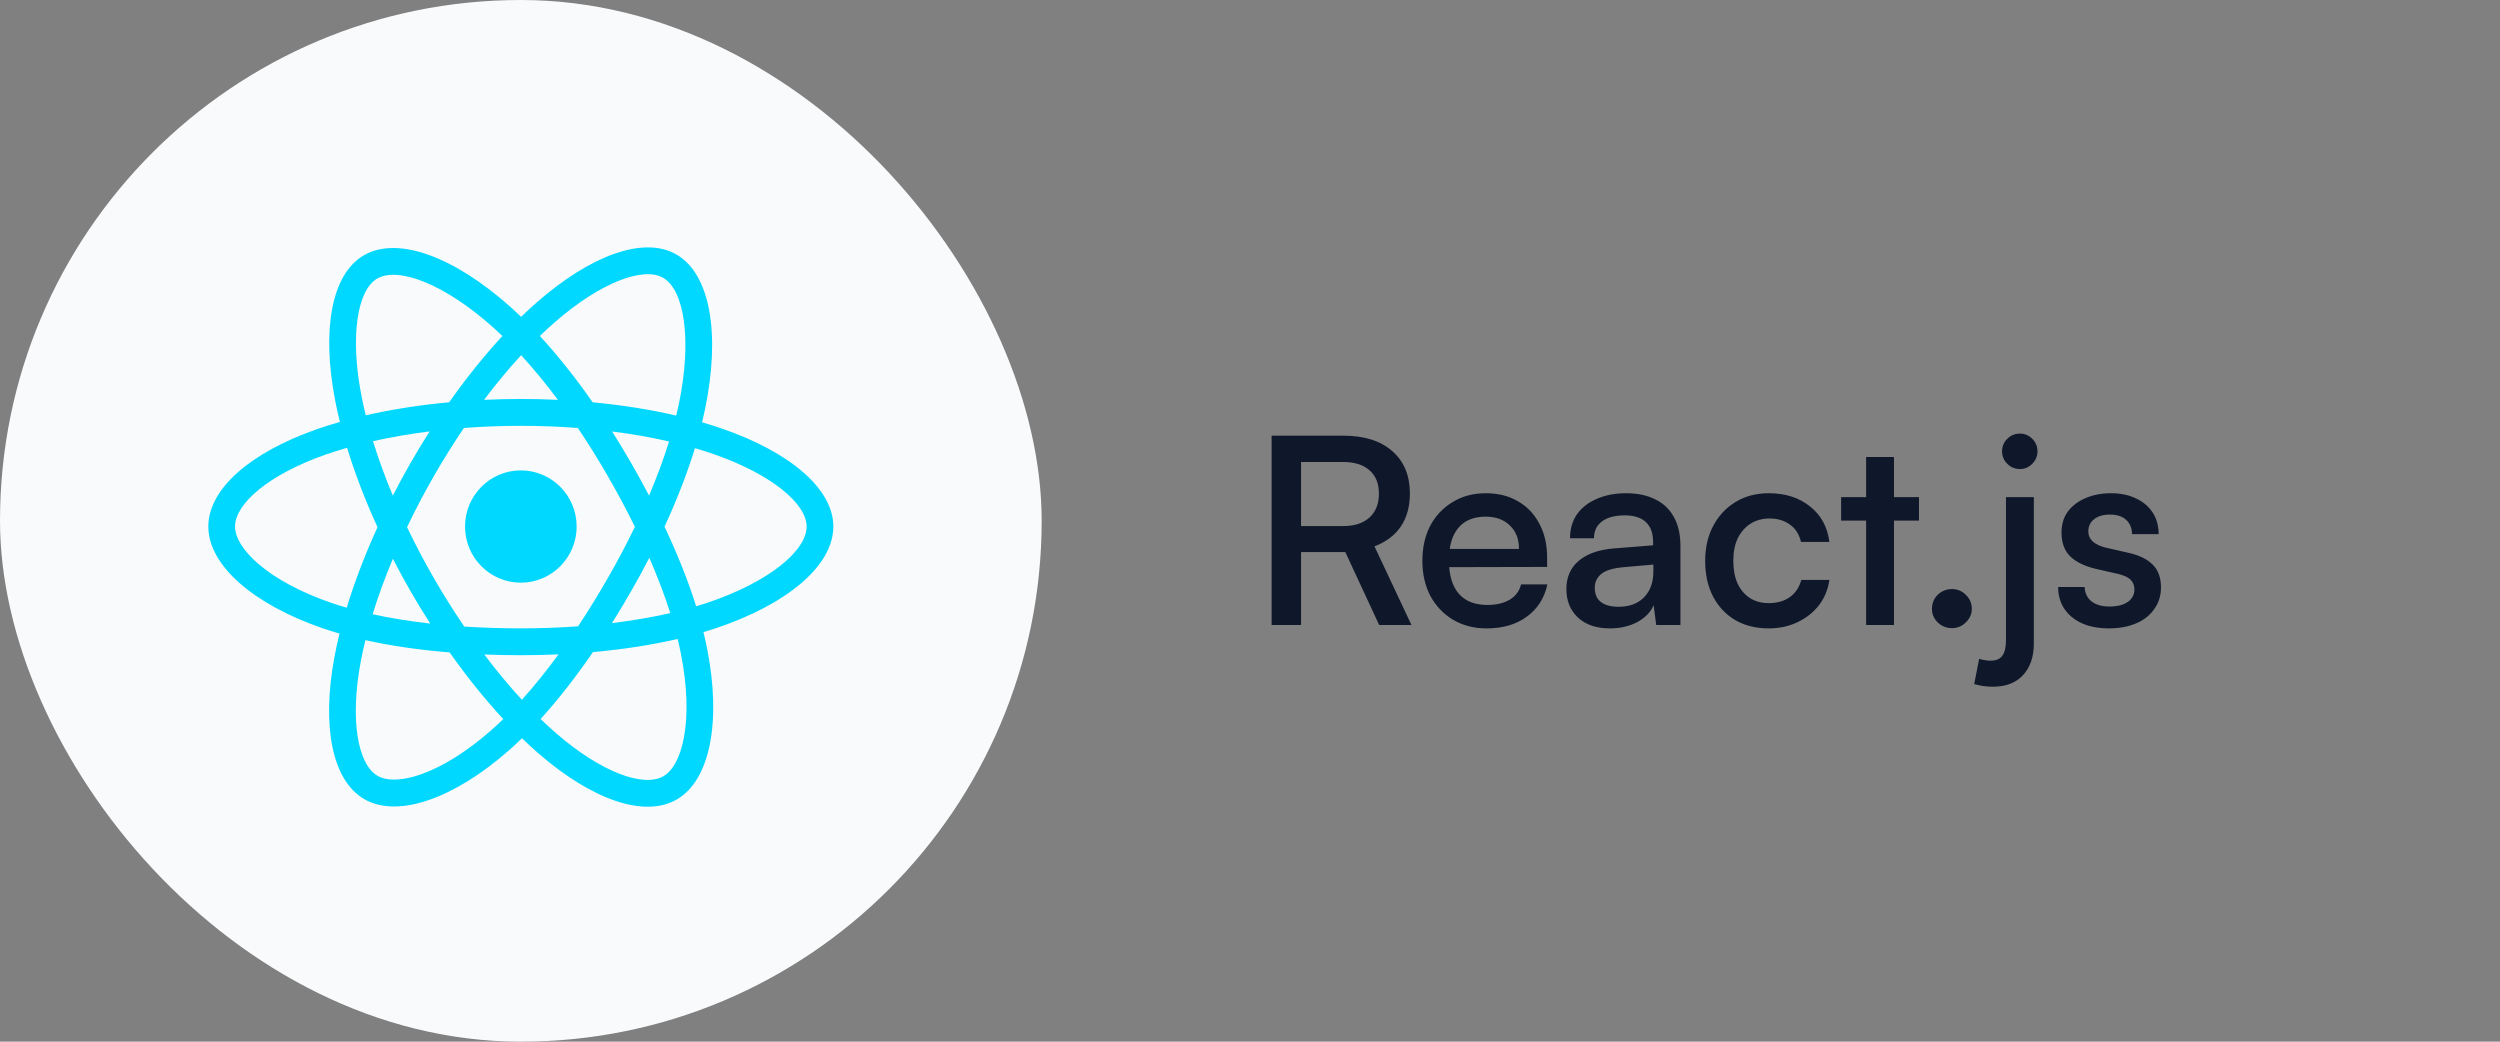
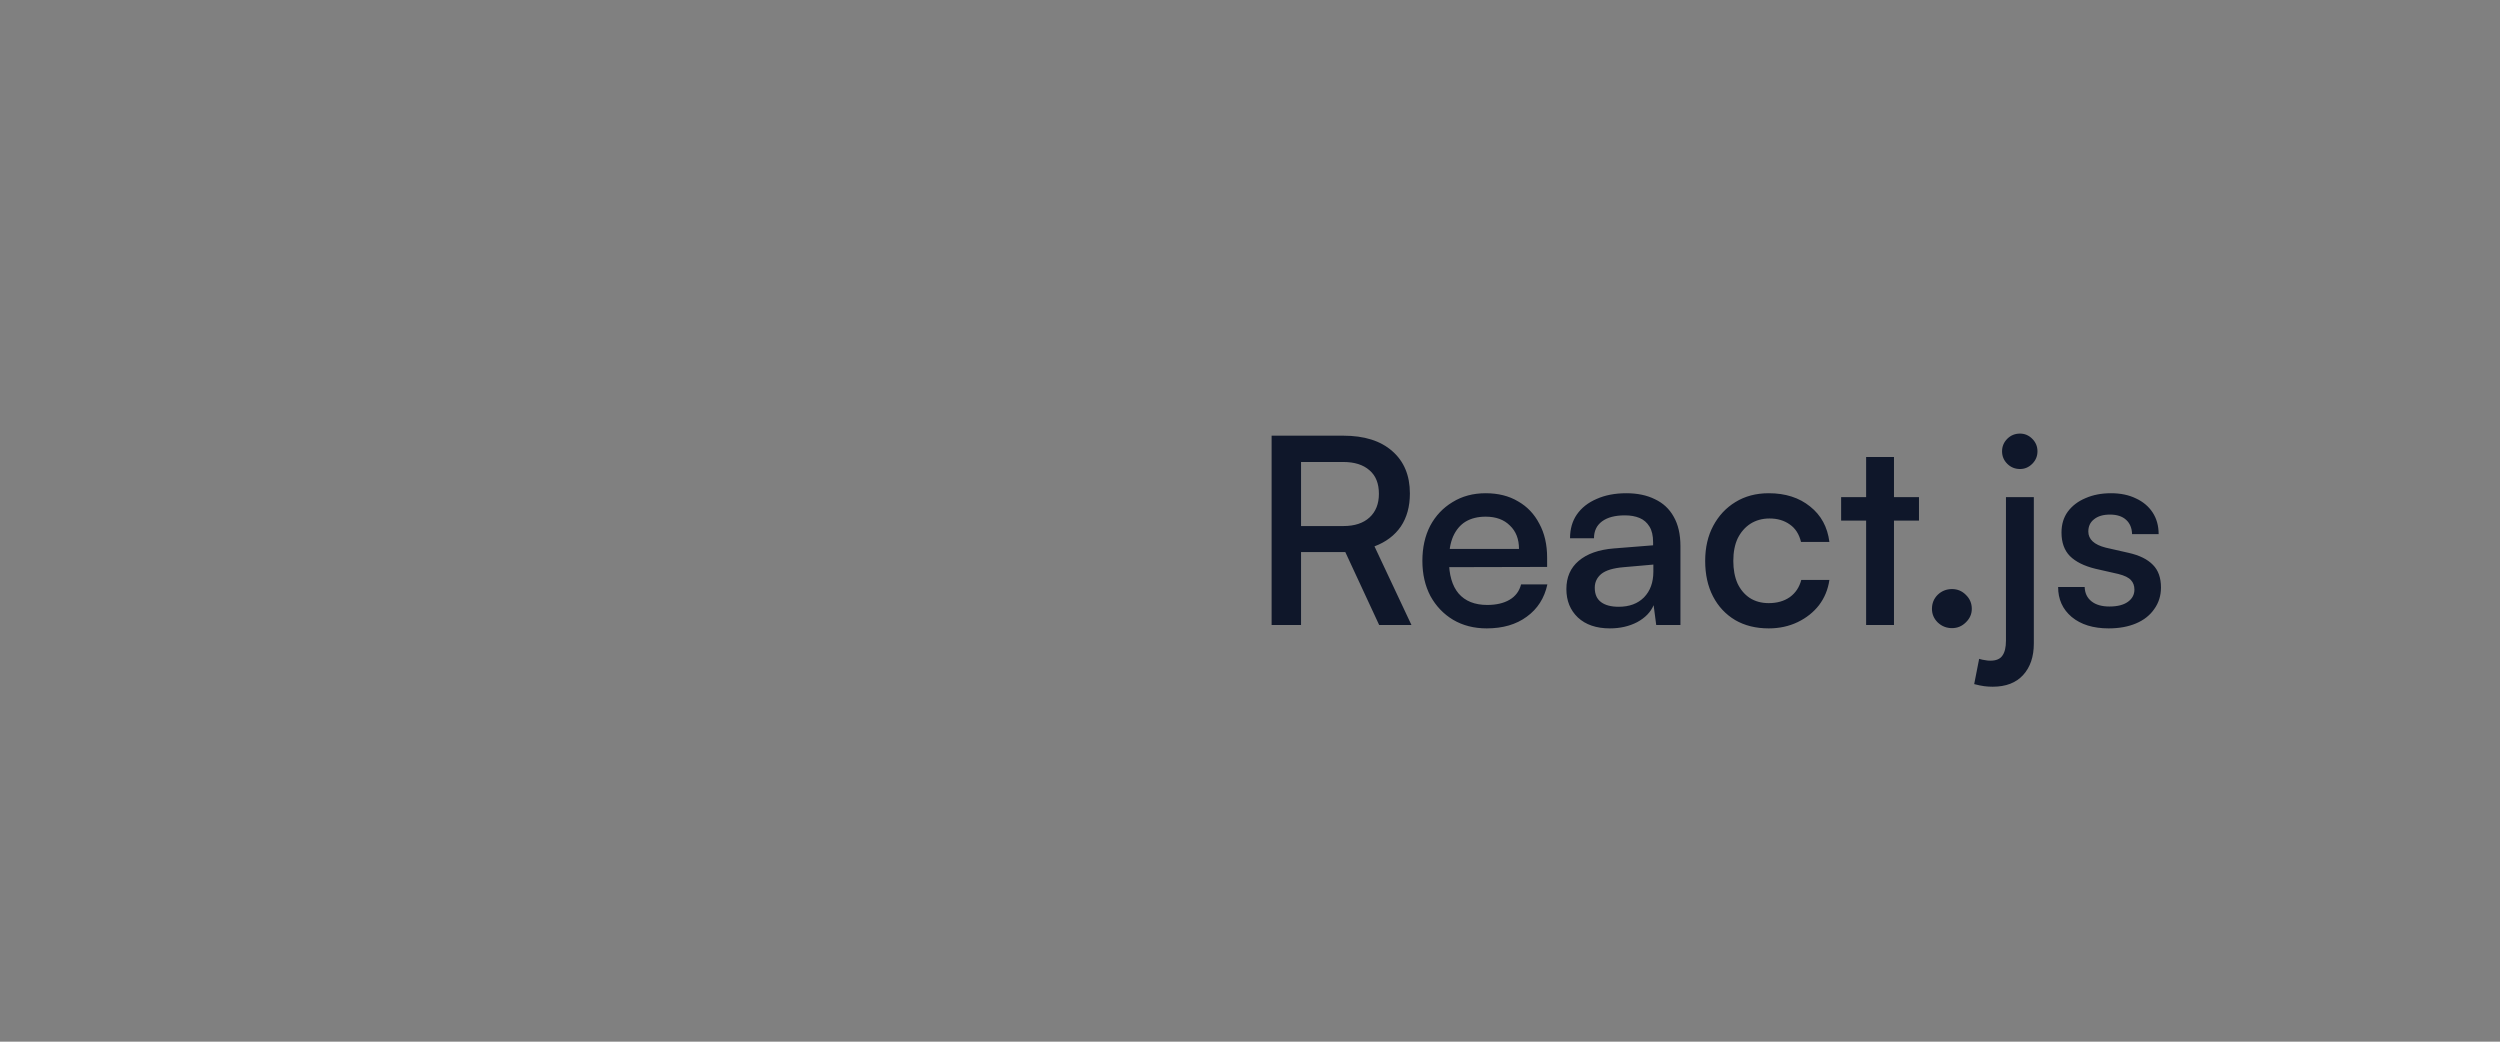
<svg xmlns="http://www.w3.org/2000/svg" width="192" height="80" viewBox="0 0 192 80" fill="none">
  <rect x="0" y="0" width="192" height="80" fill="#808080" stroke="none" />
-   <rect width="80" height="80" rx="40" fill="#F8FAFC" />
  <g clip-path="url(#clip0_709_15009)">
-     <path d="M55.466 32.923C54.955 32.747 54.44 32.583 53.921 32.433C54.008 32.075 54.088 31.721 54.159 31.373C55.329 25.662 54.564 21.061 51.953 19.547C49.449 18.094 45.353 19.609 41.217 23.229C40.81 23.587 40.411 23.954 40.022 24.332C39.762 24.081 39.496 23.834 39.227 23.593C34.892 19.722 30.548 18.091 27.939 19.61C25.437 21.066 24.696 25.392 25.749 30.804C25.854 31.34 25.972 31.873 26.104 32.403C25.489 32.579 24.895 32.766 24.327 32.965C19.245 34.747 16 37.54 16 40.437C16 43.429 19.484 46.431 24.777 48.25C25.206 48.397 25.639 48.533 26.075 48.659C25.933 49.23 25.808 49.804 25.698 50.382C24.694 55.7 25.478 59.923 27.973 61.371C30.55 62.866 34.875 61.329 39.087 57.626C39.428 57.325 39.762 57.016 40.089 56.698C40.51 57.107 40.943 57.504 41.386 57.889C45.466 61.419 49.495 62.845 51.987 61.394C54.562 59.895 55.399 55.358 54.312 49.839C54.227 49.407 54.131 48.976 54.024 48.548C54.328 48.458 54.626 48.365 54.917 48.268C60.42 46.434 64 43.469 64 40.437C64 37.53 60.65 34.718 55.466 32.923ZM54.272 46.31C54.01 46.398 53.74 46.482 53.466 46.564C52.858 44.63 52.039 42.573 51.035 40.447C51.993 38.373 52.781 36.342 53.371 34.42C53.862 34.563 54.339 34.714 54.798 34.873C59.24 36.411 61.95 38.685 61.95 40.437C61.95 42.304 59.023 44.727 54.272 46.31ZM52.301 50.239C52.781 52.68 52.85 54.886 52.531 56.612C52.246 58.162 51.671 59.195 50.96 59.609C49.447 60.49 46.212 59.345 42.723 56.325C42.311 55.967 41.908 55.598 41.517 55.218C42.869 53.73 44.221 52.001 45.54 50.08C47.861 49.873 50.053 49.534 52.041 49.072C52.139 49.469 52.226 49.858 52.301 50.239ZM32.364 59.457C30.886 59.982 29.709 59.997 28.998 59.584C27.484 58.706 26.854 55.315 27.713 50.767C27.815 50.229 27.932 49.695 28.063 49.164C30.029 49.601 32.206 49.916 34.532 50.106C35.86 51.986 37.251 53.713 38.652 55.226C38.354 55.516 38.049 55.798 37.738 56.073C35.875 57.711 34.009 58.873 32.364 59.457ZM25.441 46.299C23.1 45.494 21.167 44.448 19.842 43.307C18.652 42.282 18.051 41.263 18.051 40.437C18.051 38.679 20.656 36.437 25.002 34.913C25.53 34.728 26.082 34.553 26.655 34.39C27.255 36.355 28.043 38.41 28.994 40.487C28.031 42.596 27.232 44.684 26.625 46.672C26.227 46.557 25.832 46.433 25.441 46.299ZM27.762 30.408C26.859 25.771 27.459 22.273 28.966 21.395C30.572 20.46 34.123 21.793 37.865 25.136C38.11 25.354 38.35 25.577 38.586 25.804C37.191 27.311 35.813 29.025 34.497 30.894C32.239 31.105 30.078 31.442 28.091 31.895C27.969 31.402 27.859 30.906 27.762 30.408ZM48.467 35.55C47.997 34.735 47.511 33.93 47.007 33.136C48.538 33.331 50.006 33.589 51.384 33.905C50.97 35.239 50.454 36.633 49.847 38.063C49.404 37.216 48.944 36.378 48.467 35.55ZM40.023 27.278C40.969 28.309 41.916 29.459 42.848 30.708C40.958 30.618 39.065 30.618 37.175 30.707C38.107 29.47 39.062 28.321 40.023 27.278ZM31.525 35.564C31.054 36.386 30.603 37.218 30.17 38.061C29.573 36.637 29.062 35.236 28.645 33.883C30.015 33.575 31.475 33.323 32.997 33.132C32.487 33.931 31.997 34.742 31.525 35.564ZM33.041 47.89C31.468 47.713 29.986 47.474 28.617 47.174C29.041 45.797 29.563 44.367 30.173 42.912C30.607 43.755 31.061 44.588 31.533 45.41C32.02 46.255 32.523 47.083 33.041 47.89ZM40.08 53.742C39.108 52.687 38.138 51.52 37.192 50.265C38.111 50.301 39.048 50.32 40 50.32C40.978 50.32 41.946 50.298 42.897 50.255C41.963 51.533 41.019 52.701 40.08 53.742ZM49.867 42.838C50.508 44.309 51.049 45.732 51.479 47.085C50.087 47.404 48.584 47.661 47.001 47.853C47.508 47.044 48 46.225 48.475 45.396C48.958 44.554 49.422 43.701 49.867 42.838ZM46.698 44.365C45.971 45.636 45.203 46.882 44.396 48.102C42.933 48.207 41.467 48.258 40 48.258C38.506 48.258 37.053 48.211 35.654 48.12C34.825 46.902 34.043 45.654 33.308 44.377C32.577 43.107 31.893 41.809 31.26 40.487C31.892 39.164 32.573 37.866 33.302 36.594L33.302 36.595C34.03 35.323 34.807 34.08 35.629 32.868C37.057 32.759 38.52 32.703 40 32.703C41.486 32.703 42.952 32.76 44.379 32.869C45.193 34.08 45.964 35.319 46.692 36.584C47.423 37.852 48.113 39.144 48.761 40.457C48.12 41.784 47.432 43.088 46.698 44.365ZM50.928 21.333C52.536 22.266 53.161 26.026 52.151 30.957C52.086 31.271 52.014 31.592 51.935 31.917C49.944 31.454 47.781 31.11 45.517 30.897C44.198 29.008 42.832 27.29 41.46 25.803C41.819 25.454 42.187 25.115 42.564 24.785C46.107 21.683 49.419 20.458 50.928 21.333ZM40 36.126C42.367 36.126 44.286 38.056 44.286 40.437C44.286 42.818 42.367 44.749 40 44.749C37.633 44.749 35.714 42.818 35.714 40.437C35.714 38.056 37.633 36.126 40 36.126Z" fill="#00D8FF" />
-   </g>
+     </g>
  <path d="M99.92 48H97.66V33.46H103.16C104.773 33.46 106.027 33.853 106.92 34.64C107.827 35.427 108.28 36.513 108.28 37.9C108.28 38.9 108.047 39.747 107.58 40.44C107.113 41.12 106.44 41.627 105.56 41.96L108.4 48H105.92L103.32 42.4H99.92V48ZM99.92 35.48V40.4H103.18C104.033 40.4 104.7 40.18 105.18 39.74C105.66 39.3 105.9 38.693 105.9 37.92C105.9 37.133 105.66 36.533 105.18 36.12C104.7 35.693 104.027 35.48 103.16 35.48H99.92ZM114.179 48.26C113.206 48.26 112.346 48.04 111.599 47.6C110.866 47.16 110.286 46.553 109.859 45.78C109.446 44.993 109.239 44.093 109.239 43.08C109.239 42.053 109.439 41.153 109.839 40.38C110.252 39.607 110.826 39 111.559 38.56C112.292 38.107 113.139 37.88 114.099 37.88C115.059 37.88 115.886 38.087 116.579 38.5C117.286 38.9 117.832 39.473 118.219 40.22C118.619 40.953 118.819 41.82 118.819 42.82V43.54L110.379 43.56L110.419 42.16H116.659C116.659 41.4 116.426 40.8 115.959 40.36C115.506 39.907 114.886 39.68 114.099 39.68C113.499 39.68 112.986 39.807 112.559 40.06C112.146 40.313 111.826 40.693 111.599 41.2C111.386 41.693 111.279 42.3 111.279 43.02C111.279 44.14 111.526 44.993 112.019 45.58C112.526 46.167 113.259 46.46 114.219 46.46C114.912 46.46 115.486 46.327 115.939 46.06C116.392 45.793 116.686 45.4 116.819 44.88H118.839C118.612 45.933 118.086 46.76 117.259 47.36C116.446 47.96 115.419 48.26 114.179 48.26ZM123.638 48.26C122.598 48.26 121.778 47.98 121.178 47.42C120.591 46.86 120.298 46.133 120.298 45.24C120.298 44.333 120.611 43.613 121.238 43.08C121.878 42.533 122.778 42.213 123.938 42.12L126.958 41.88V41.64C126.958 41.133 126.864 40.733 126.678 40.44C126.491 40.133 126.238 39.913 125.918 39.78C125.598 39.647 125.224 39.58 124.798 39.58C124.038 39.58 123.451 39.733 123.038 40.04C122.624 40.347 122.418 40.78 122.418 41.34H120.578C120.578 40.633 120.751 40.027 121.098 39.52C121.458 39 121.964 38.6 122.618 38.32C123.271 38.027 124.031 37.88 124.898 37.88C125.751 37.88 126.484 38.033 127.098 38.34C127.724 38.633 128.204 39.08 128.538 39.68C128.884 40.28 129.058 41.033 129.058 41.94V48H127.198L126.998 46.48C126.771 47.013 126.351 47.447 125.738 47.78C125.124 48.1 124.424 48.26 123.638 48.26ZM124.318 46.6C125.131 46.6 125.778 46.36 126.258 45.88C126.738 45.387 126.978 44.727 126.978 43.9V43.36L124.698 43.56C123.898 43.627 123.324 43.8 122.978 44.08C122.644 44.36 122.478 44.713 122.478 45.14C122.478 45.633 122.638 46 122.958 46.24C123.278 46.48 123.731 46.6 124.318 46.6ZM130.958 43.08C130.958 42.053 131.164 41.153 131.578 40.38C131.991 39.607 132.558 39 133.278 38.56C134.011 38.107 134.864 37.88 135.838 37.88C137.118 37.88 138.178 38.22 139.018 38.9C139.858 39.567 140.351 40.473 140.498 41.62H138.318C138.171 41.02 137.884 40.573 137.458 40.28C137.031 39.973 136.511 39.82 135.898 39.82C135.351 39.82 134.864 39.953 134.438 40.22C134.024 40.487 133.698 40.86 133.458 41.34C133.231 41.82 133.118 42.4 133.118 43.08C133.118 43.733 133.224 44.307 133.438 44.8C133.664 45.28 133.978 45.653 134.378 45.92C134.791 46.187 135.278 46.32 135.838 46.32C136.478 46.32 137.018 46.167 137.458 45.86C137.898 45.54 138.191 45.1 138.338 44.54H140.498C140.391 45.273 140.124 45.92 139.698 46.48C139.271 47.027 138.724 47.46 138.058 47.78C137.391 48.1 136.651 48.26 135.838 48.26C134.851 48.26 133.991 48.047 133.258 47.62C132.524 47.18 131.958 46.573 131.558 45.8C131.158 45.027 130.958 44.12 130.958 43.08ZM141.398 38.18H147.378V39.98H141.398V38.18ZM145.458 48H143.318V35.1H145.458V48ZM149.914 48.24C149.488 48.24 149.121 48.093 148.814 47.8C148.521 47.507 148.374 47.16 148.374 46.76C148.374 46.333 148.521 45.973 148.814 45.68C149.121 45.387 149.488 45.24 149.914 45.24C150.328 45.24 150.681 45.387 150.974 45.68C151.281 45.973 151.434 46.333 151.434 46.76C151.434 47.16 151.281 47.507 150.974 47.8C150.681 48.093 150.328 48.24 149.914 48.24ZM151.618 52.54L151.998 50.6C152.172 50.653 152.325 50.687 152.458 50.7C152.578 50.727 152.712 50.74 152.858 50.74C153.298 50.74 153.605 50.613 153.778 50.36C153.965 50.107 154.058 49.72 154.058 49.2V38.18H156.198V49.42C156.198 50.433 155.925 51.24 155.378 51.84C154.832 52.44 154.052 52.74 153.038 52.74C152.812 52.74 152.598 52.727 152.398 52.7C152.185 52.673 151.925 52.62 151.618 52.54ZM155.138 36.02C154.752 36.02 154.425 35.887 154.158 35.62C153.892 35.353 153.758 35.033 153.758 34.66C153.758 34.287 153.892 33.967 154.158 33.7C154.425 33.433 154.752 33.3 155.138 33.3C155.498 33.3 155.812 33.433 156.078 33.7C156.345 33.967 156.478 34.287 156.478 34.66C156.478 35.033 156.345 35.353 156.078 35.62C155.812 35.887 155.498 36.02 155.138 36.02ZM158.063 45.08H160.103C160.117 45.547 160.29 45.913 160.623 46.18C160.957 46.447 161.417 46.58 162.003 46.58C162.617 46.58 163.09 46.46 163.423 46.22C163.757 45.98 163.923 45.667 163.923 45.28C163.923 44.987 163.837 44.747 163.663 44.56C163.49 44.36 163.163 44.2 162.683 44.08L160.923 43.68C160.057 43.467 159.403 43.14 158.963 42.7C158.537 42.26 158.323 41.66 158.323 40.9C158.323 40.273 158.483 39.74 158.803 39.3C159.137 38.847 159.59 38.5 160.163 38.26C160.737 38.007 161.39 37.88 162.123 37.88C162.857 37.88 163.497 38.013 164.043 38.28C164.59 38.533 165.017 38.893 165.323 39.36C165.63 39.827 165.783 40.38 165.783 41.02H163.743C163.73 40.553 163.577 40.187 163.283 39.92C162.99 39.653 162.577 39.52 162.043 39.52C161.523 39.52 161.117 39.64 160.823 39.88C160.53 40.107 160.383 40.42 160.383 40.82C160.383 41.42 160.83 41.833 161.723 42.06L163.483 42.46C164.31 42.647 164.93 42.953 165.343 43.38C165.757 43.793 165.963 44.373 165.963 45.12C165.963 45.747 165.79 46.3 165.443 46.78C165.11 47.26 164.643 47.627 164.043 47.88C163.443 48.133 162.743 48.26 161.943 48.26C160.757 48.26 159.81 47.967 159.103 47.38C158.41 46.793 158.063 46.027 158.063 45.08Z" fill="#0F172A" />
  <defs>
    <clipPath id="clip0_709_15009">
      <rect width="48" height="43" fill="white" transform="translate(16 19)" />
    </clipPath>
  </defs>
</svg>